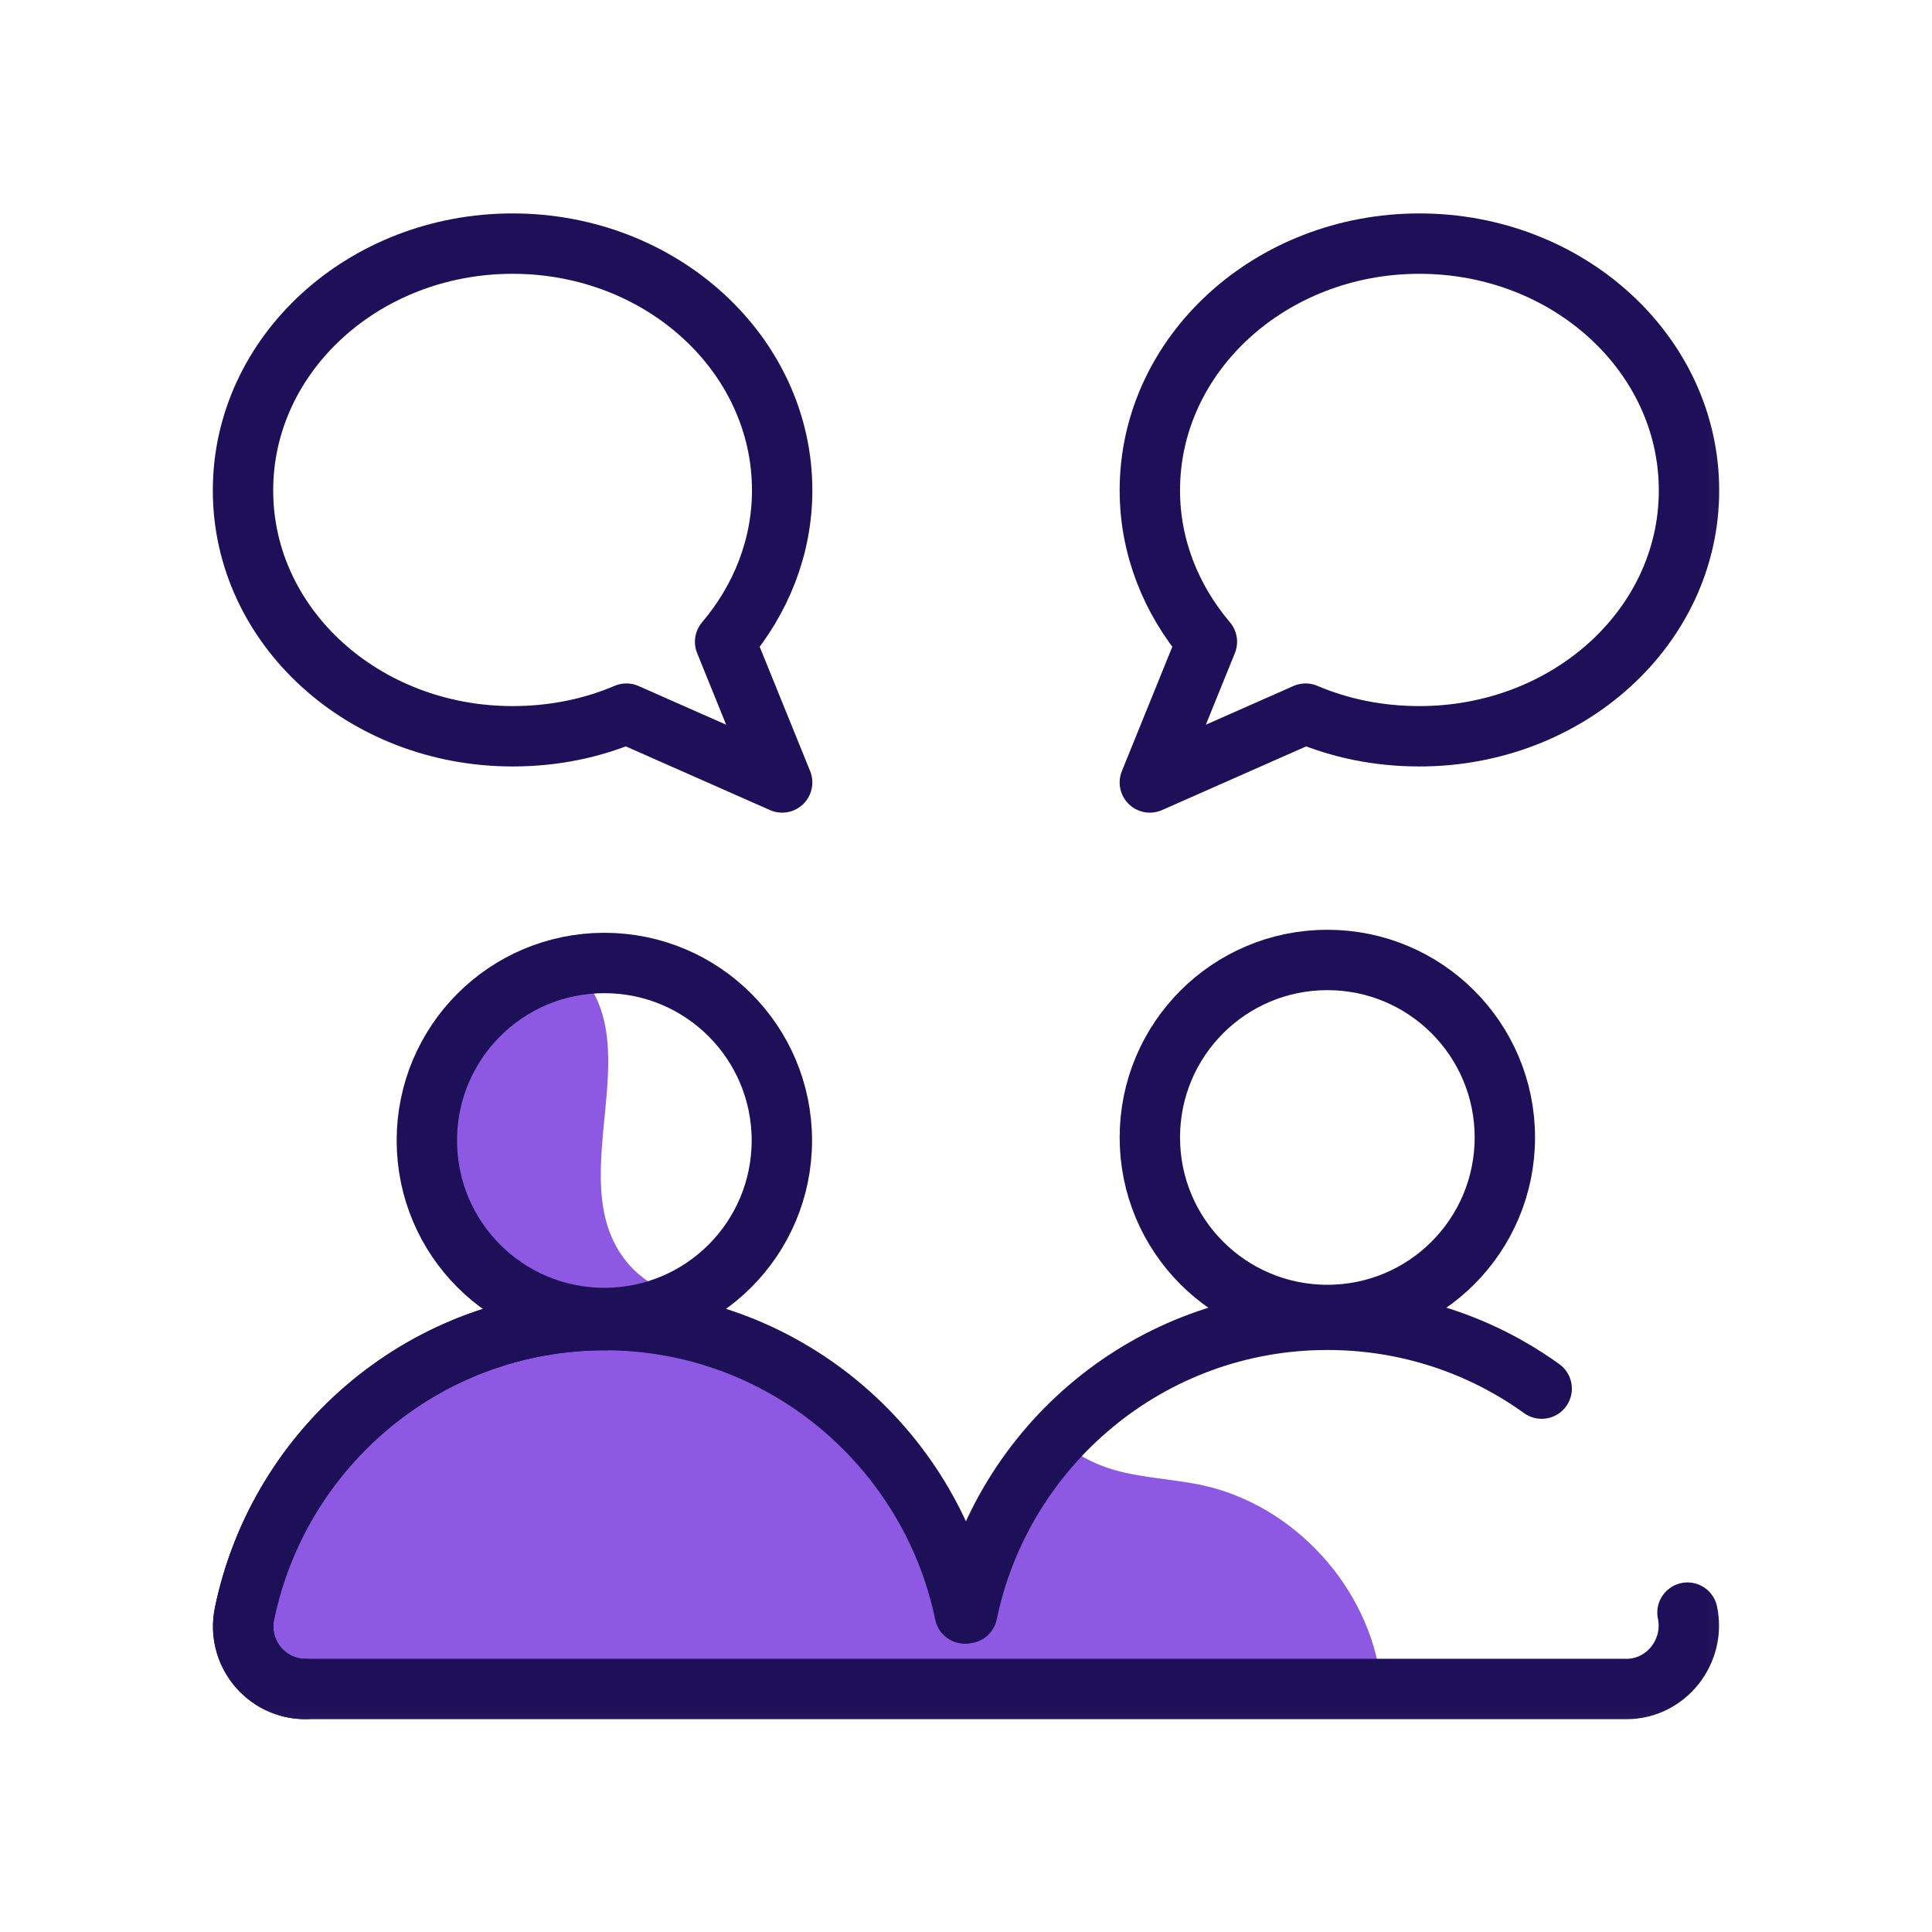
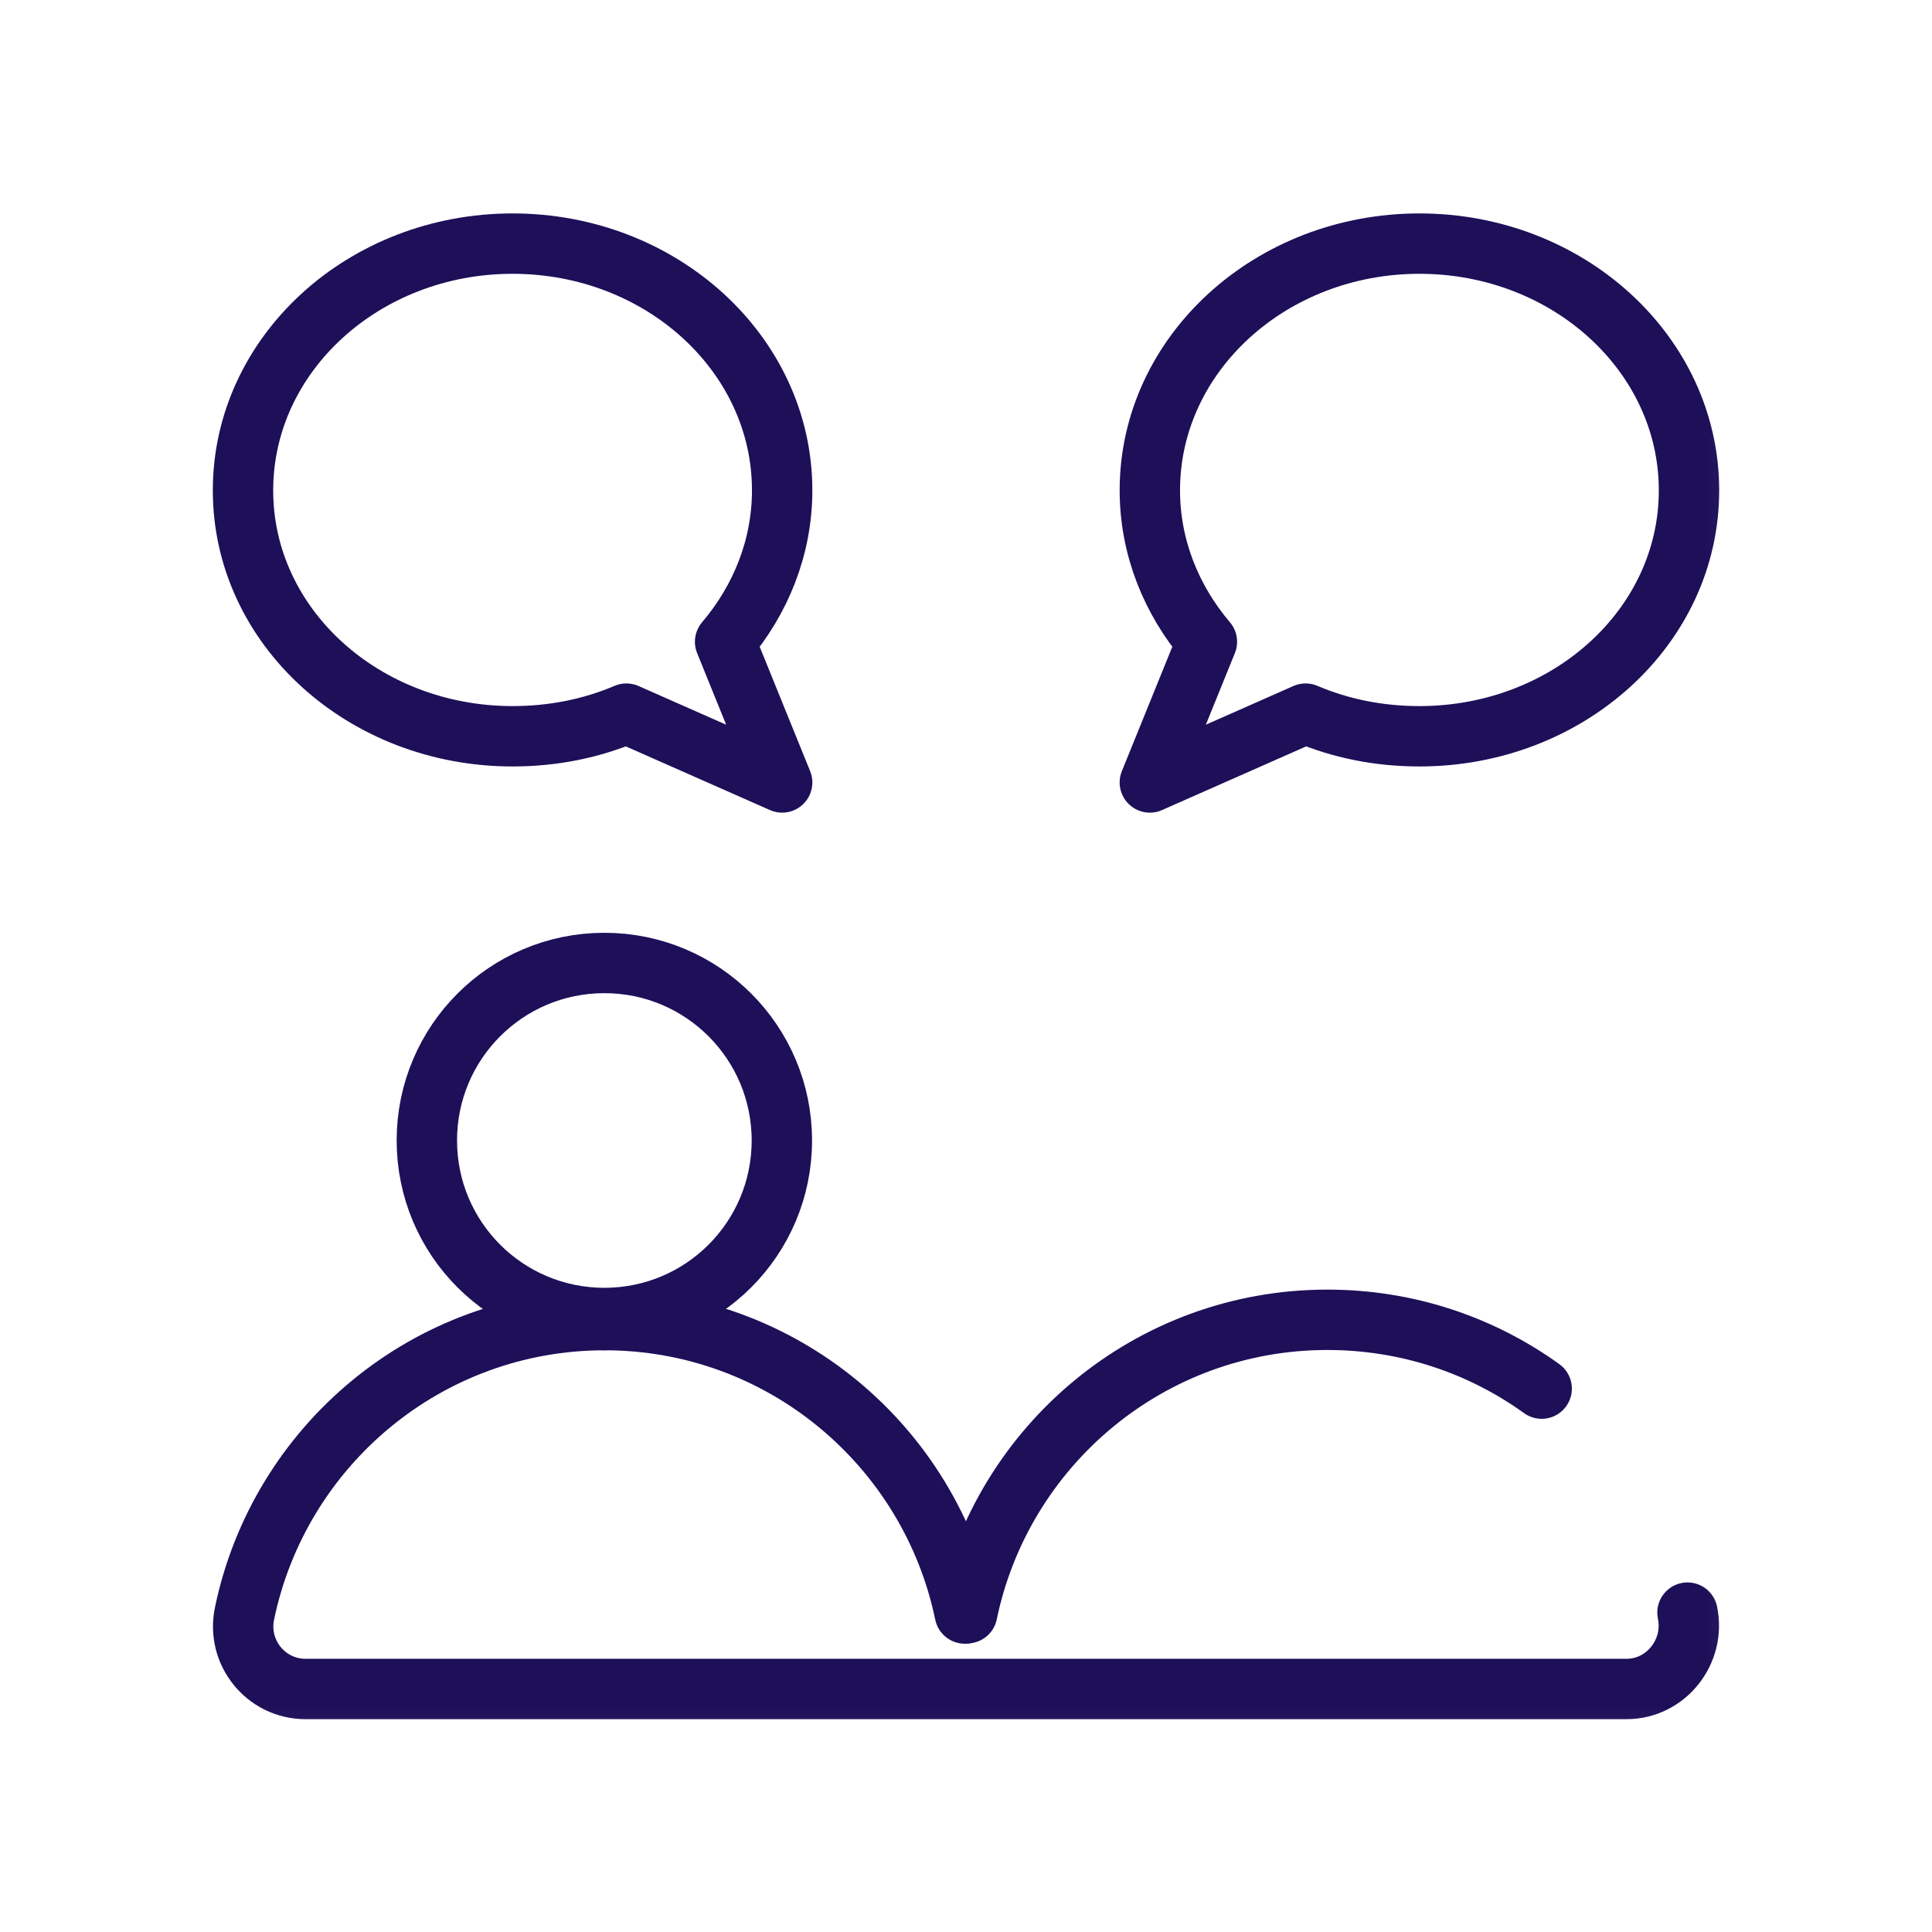
<svg xmlns="http://www.w3.org/2000/svg" id="Layer_1" data-name="Layer 1" viewBox="0 0 64 64">
  <defs>
    <style>
      .cls-1 {
        fill: none;
        stroke: #1e0f59;
        stroke-linecap: round;
        stroke-linejoin: round;
        stroke-width: 2px;
      }

      .cls-2 {
        fill: #8e59e2;
      }

      .cls-2, .cls-3 {
        stroke-width: 0px;
      }

      .cls-4 {
        mask: url(#mask);
      }

      .cls-3 {
        fill: #fff;
      }
    </style>
    <mask id="mask" x="6.03" y="6.03" width="51.95" height="51.95" maskUnits="userSpaceOnUse">
      <g id="custom">
        <rect id="bg" class="cls-3" x="6.03" y="6.03" width="51.95" height="51.95" />
      </g>
    </mask>
  </defs>
-   <path class="cls-2" d="M45.75,56.09H9.88c-1.35,0-2.34-1.24-2.06-2.56,1.1-5.28,5.52-9.34,10.97-9.87-2.74-.56-4.8-2.97-4.8-5.89s2.07-5.34,4.82-5.89c3,2.42-.32,7.11,1.94,9.91.54.67,1.3,1.05,2.14,1.25-.52.28-1.07.49-1.67.61,2.53.24,4.83,1.24,6.69,2.78,2.15,1.77,3.7,4.25,4.29,7.09h.09c.45-2.17,1.46-4.14,2.87-5.74.4.31.82.57,1.3.76,1.06.42,2.25.42,3.37.66,3.04.66,5.53,3.38,5.91,6.48.01.14.02.27.03.4Z" />
  <g class="cls-4">
    <g id="g1565">
      <g id="g1567">
        <g id="g1569">
          <g id="g1575">
-             <path id="path1577" class="cls-1" d="M38.09,37.68c0-3.25,2.63-5.88,5.88-5.88s5.88,2.63,5.88,5.88-2.63,5.88-5.88,5.88-5.88-2.63-5.88-5.88Z" />
-           </g>
+             </g>
          <g id="g1579">
            <path id="path1581" class="cls-1" d="M32.04,53.44c1.15-5.55,6.05-9.72,11.93-9.72,2.65,0,5.1.84,7.1,2.28" />
          </g>
          <g id="g1583">
            <path id="path1585" class="cls-1" d="M14.14,37.78c0-3.25,2.63-5.88,5.88-5.88s5.88,2.63,5.88,5.88-2.63,5.88-5.88,5.88-5.88-2.63-5.88-5.88Z" />
          </g>
          <g id="g1587">
-             <path id="path1589" class="cls-1" d="M10.12,55.95c-1.31,0-2.29-1.21-2.02-2.5,1.15-5.55,6.05-9.72,11.93-9.72" />
-           </g>
+             </g>
          <g id="g1591">
            <path id="path1593" class="cls-1" d="M55.9,53.42c.27,1.29-.71,2.53-2.02,2.53H10.12c-1.31,0-2.29-1.21-2.02-2.5,1.15-5.55,6.05-9.72,11.93-9.72" />
          </g>
          <g id="g1595">
            <path id="path1597" class="cls-1" d="M20.03,43.73c5.87,0,10.78,4.17,11.93,9.72" />
          </g>
          <g id="g1599">
            <path id="path1601" class="cls-1" d="M8.05,16.25c0,4.51,4,8.14,8.93,8.14,1.35,0,2.62-.26,3.77-.75l5.16,2.28-1.89-4.66c1.18-1.39,1.89-3.13,1.89-5.02,0-4.51-4-8.17-8.93-8.17s-8.93,3.66-8.93,8.17v.03Z" />
          </g>
          <g id="g1603">
            <path id="path1605" class="cls-1" d="M55.95,16.25c0,4.51-4,8.14-8.93,8.14-1.35,0-2.62-.26-3.77-.75l-5.16,2.28,1.89-4.66c-1.18-1.39-1.89-3.13-1.89-5.02,0-4.51,4-8.17,8.93-8.17s8.93,3.66,8.93,8.17v.03Z" />
          </g>
        </g>
      </g>
    </g>
  </g>
</svg>